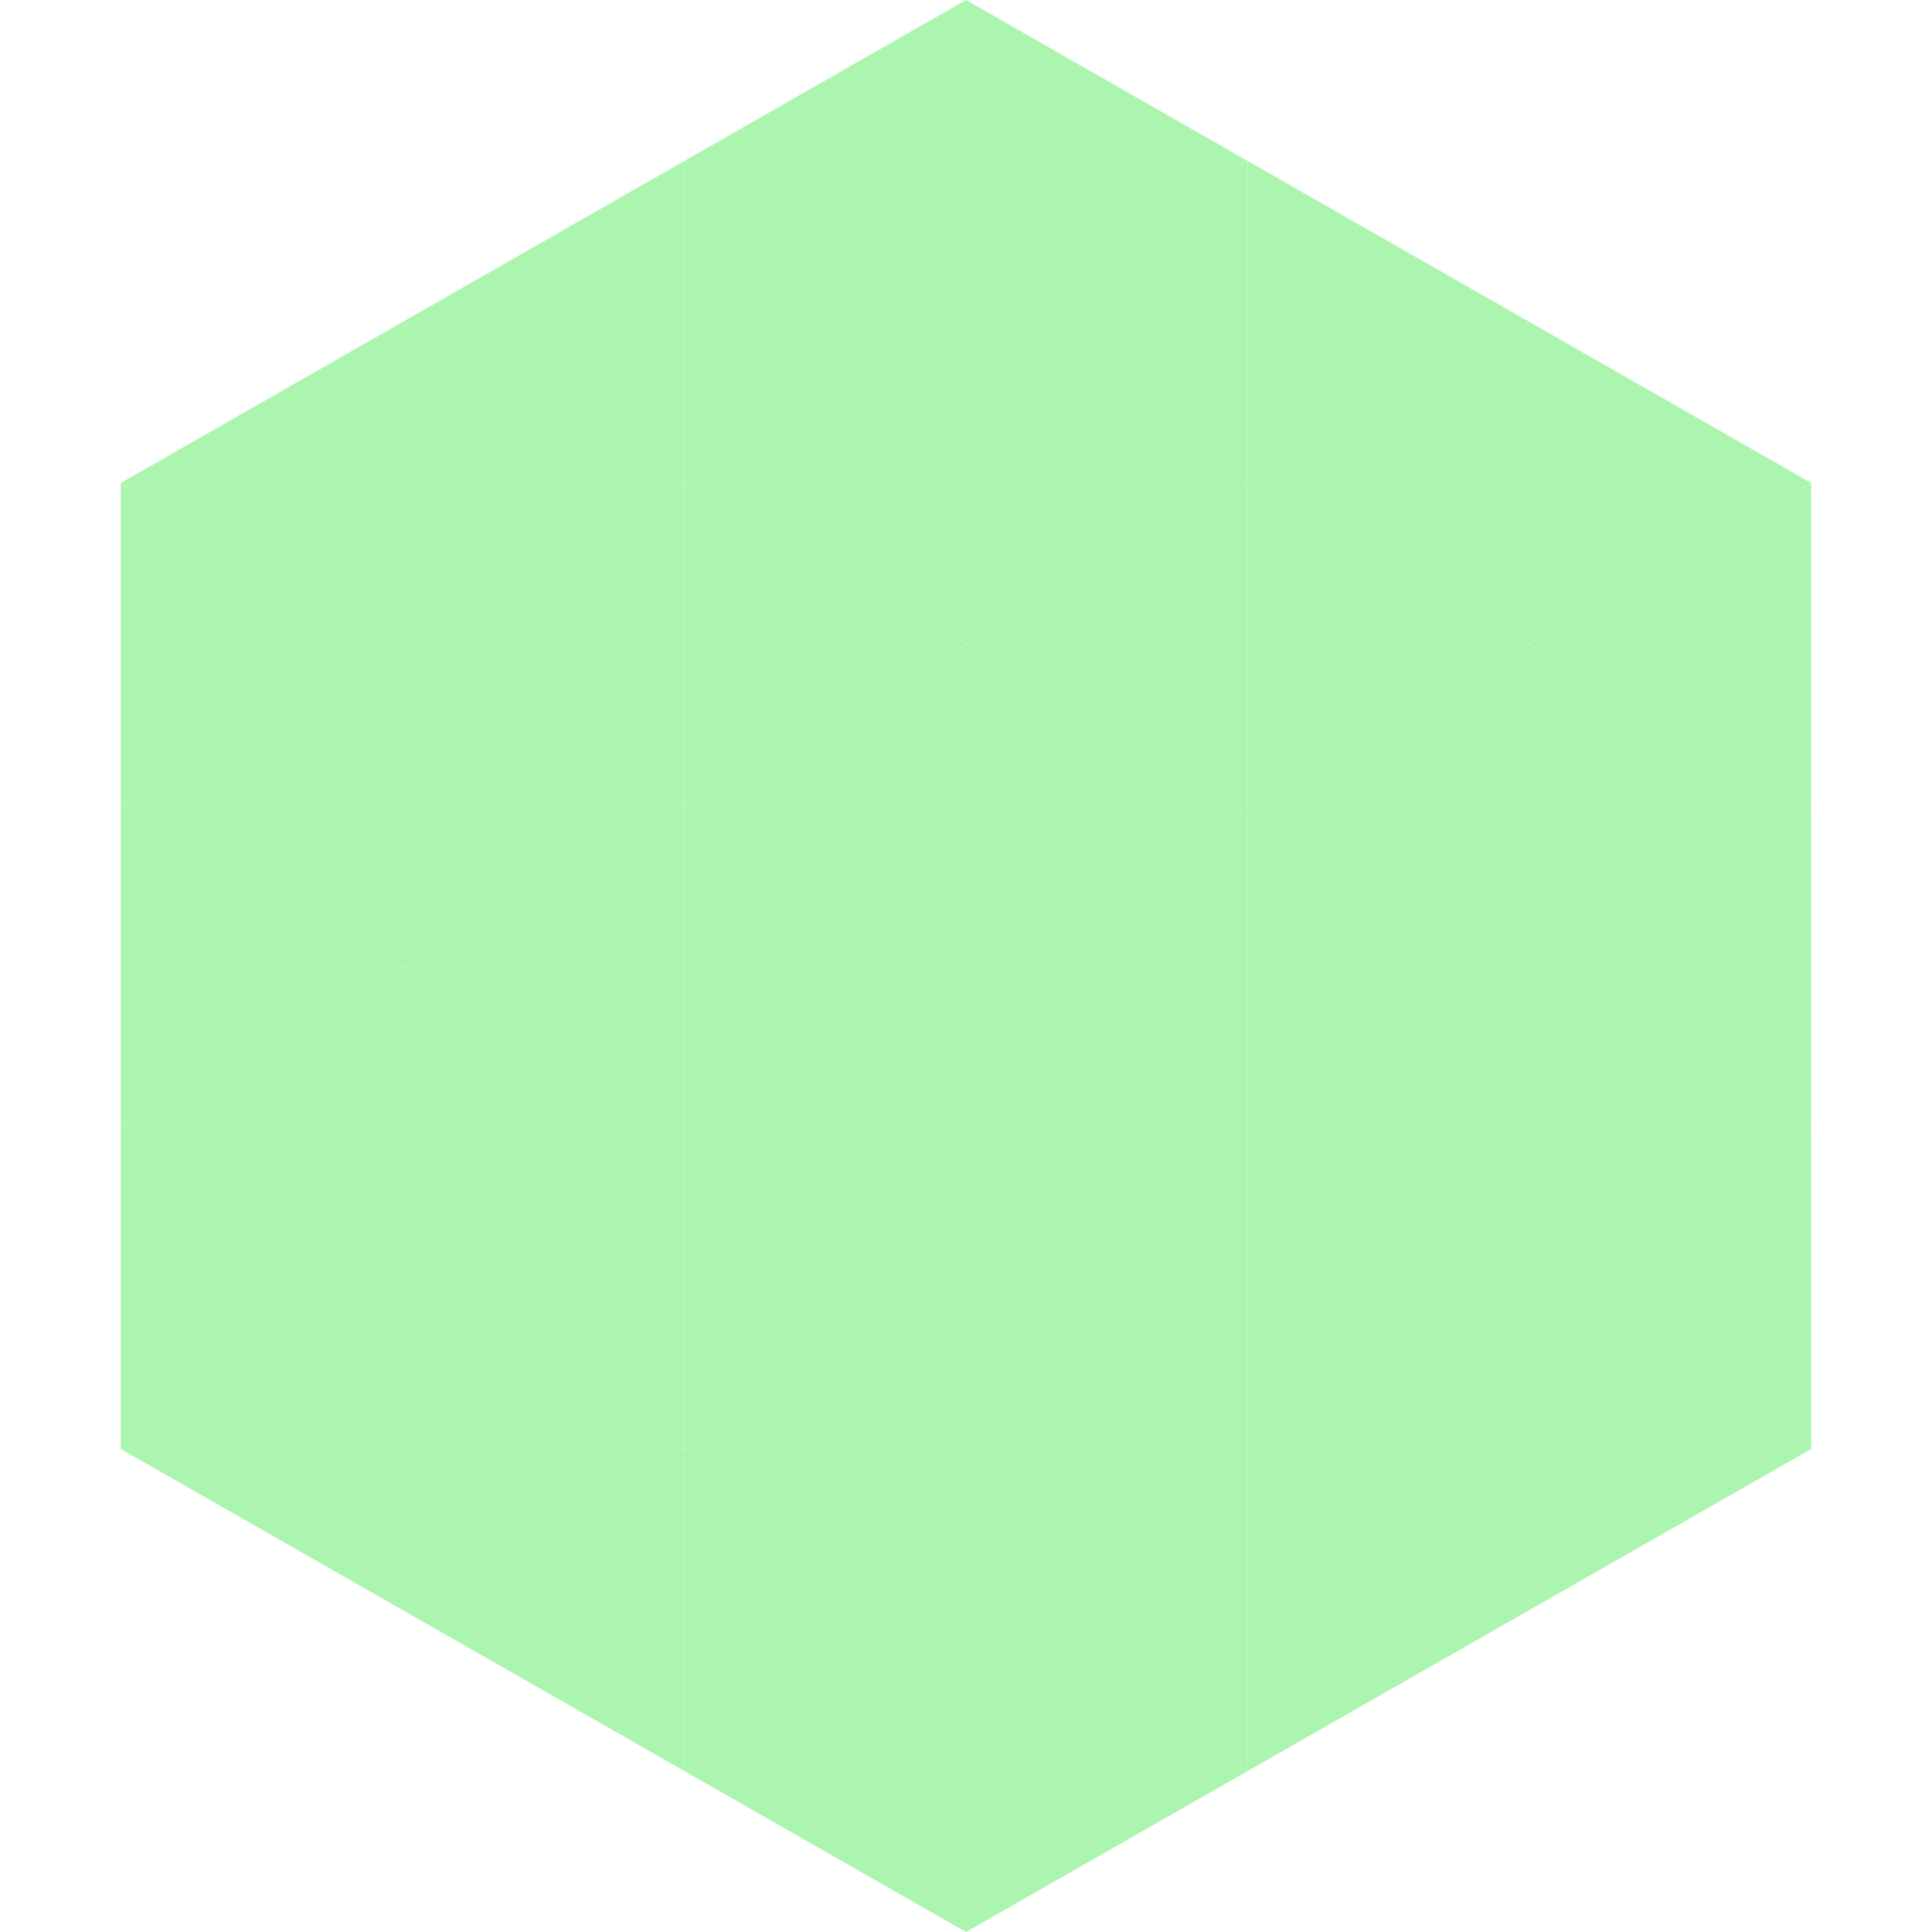
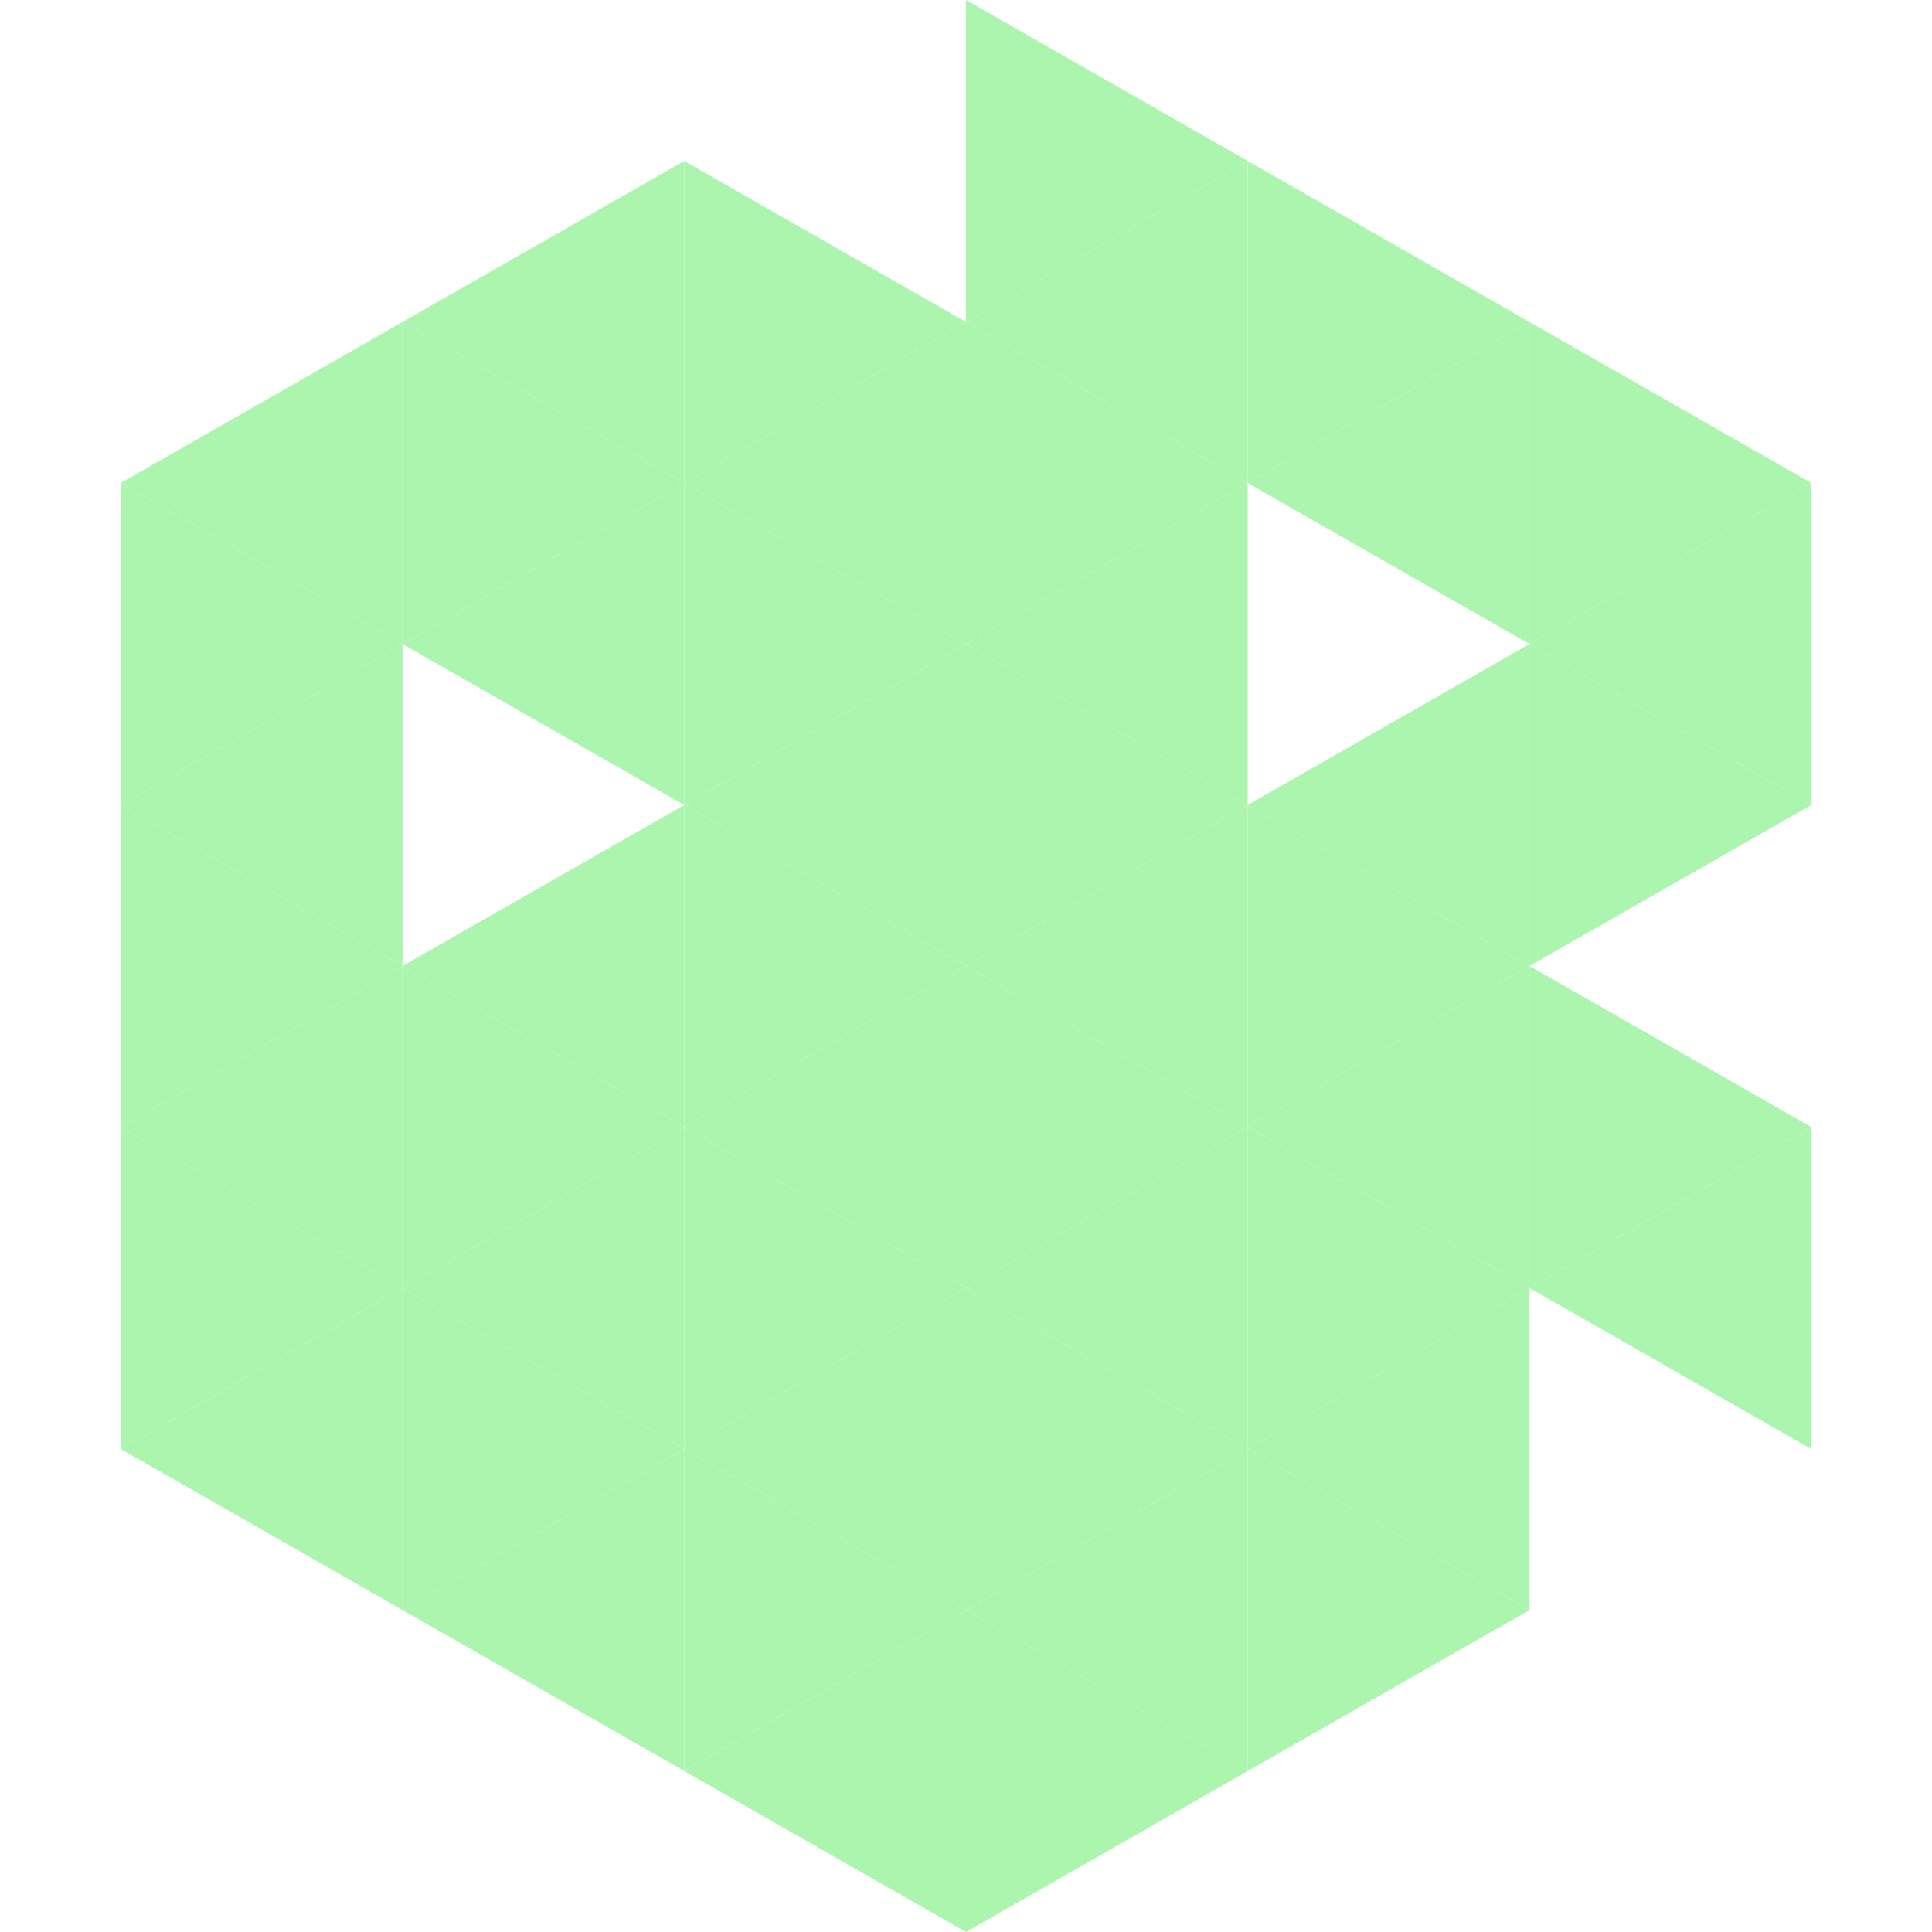
<svg xmlns="http://www.w3.org/2000/svg" width="240" height="240">
  <polygon points="50,40 15,60 50,80" style="fill:rgb(171,245,175)" />
  <polygon points="190,40 225,60 190,80" style="fill:rgb(171,245,175)" />
  <polygon points="15,60 50,80 15,100" style="fill:rgb(171,245,175)" />
  <polygon points="225,60 190,80 225,100" style="fill:rgb(171,245,175)" />
  <polygon points="50,80 15,100 50,120" style="fill:rgb(171,245,175)" />
  <polygon points="190,80 225,100 190,120" style="fill:rgb(171,245,175)" />
  <polygon points="15,100 50,120 15,140" style="fill:rgb(171,245,175)" />
-   <polygon points="225,100 190,120 225,140" style="fill:rgb(171,245,175)" />
  <polygon points="50,120 15,140 50,160" style="fill:rgb(171,245,175)" />
  <polygon points="190,120 225,140 190,160" style="fill:rgb(171,245,175)" />
  <polygon points="15,140 50,160 15,180" style="fill:rgb(171,245,175)" />
  <polygon points="225,140 190,160 225,180" style="fill:rgb(171,245,175)" />
  <polygon points="50,160 15,180 50,200" style="fill:rgb(171,245,175)" />
-   <polygon points="190,160 225,180 190,200" style="fill:rgb(171,245,175)" />
  <polygon points="15,180 50,200 15,220" style="fill:rgb(255,255,255); fill-opacity:0" />
  <polygon points="225,180 190,200 225,220" style="fill:rgb(255,255,255); fill-opacity:0" />
  <polygon points="50,0 85,20 50,40" style="fill:rgb(255,255,255); fill-opacity:0" />
  <polygon points="190,0 155,20 190,40" style="fill:rgb(255,255,255); fill-opacity:0" />
  <polygon points="85,20 50,40 85,60" style="fill:rgb(171,245,175)" />
  <polygon points="155,20 190,40 155,60" style="fill:rgb(171,245,175)" />
  <polygon points="50,40 85,60 50,80" style="fill:rgb(171,245,175)" />
  <polygon points="190,40 155,60 190,80" style="fill:rgb(171,245,175)" />
  <polygon points="85,60 50,80 85,100" style="fill:rgb(171,245,175)" />
-   <polygon points="155,60 190,80 155,100" style="fill:rgb(171,245,175)" />
-   <polygon points="50,80 85,100 50,120" style="fill:rgb(171,245,175)" />
  <polygon points="190,80 155,100 190,120" style="fill:rgb(171,245,175)" />
  <polygon points="85,100 50,120 85,140" style="fill:rgb(171,245,175)" />
  <polygon points="155,100 190,120 155,140" style="fill:rgb(171,245,175)" />
  <polygon points="50,120 85,140 50,160" style="fill:rgb(171,245,175)" />
  <polygon points="190,120 155,140 190,160" style="fill:rgb(171,245,175)" />
  <polygon points="85,140 50,160 85,180" style="fill:rgb(171,245,175)" />
  <polygon points="155,140 190,160 155,180" style="fill:rgb(171,245,175)" />
  <polygon points="50,160 85,180 50,200" style="fill:rgb(171,245,175)" />
  <polygon points="190,160 155,180 190,200" style="fill:rgb(171,245,175)" />
  <polygon points="85,180 50,200 85,220" style="fill:rgb(171,245,175)" />
  <polygon points="155,180 190,200 155,220" style="fill:rgb(171,245,175)" />
-   <polygon points="120,0 85,20 120,40" style="fill:rgb(171,245,175)" />
  <polygon points="120,0 155,20 120,40" style="fill:rgb(171,245,175)" />
  <polygon points="85,20 120,40 85,60" style="fill:rgb(171,245,175)" />
  <polygon points="155,20 120,40 155,60" style="fill:rgb(171,245,175)" />
  <polygon points="120,40 85,60 120,80" style="fill:rgb(171,245,175)" />
  <polygon points="120,40 155,60 120,80" style="fill:rgb(171,245,175)" />
  <polygon points="85,60 120,80 85,100" style="fill:rgb(171,245,175)" />
  <polygon points="155,60 120,80 155,100" style="fill:rgb(171,245,175)" />
  <polygon points="120,80 85,100 120,120" style="fill:rgb(171,245,175)" />
  <polygon points="120,80 155,100 120,120" style="fill:rgb(171,245,175)" />
  <polygon points="85,100 120,120 85,140" style="fill:rgb(171,245,175)" />
  <polygon points="155,100 120,120 155,140" style="fill:rgb(171,245,175)" />
  <polygon points="120,120 85,140 120,160" style="fill:rgb(171,245,175)" />
  <polygon points="120,120 155,140 120,160" style="fill:rgb(171,245,175)" />
  <polygon points="85,140 120,160 85,180" style="fill:rgb(171,245,175)" />
  <polygon points="155,140 120,160 155,180" style="fill:rgb(171,245,175)" />
  <polygon points="120,160 85,180 120,200" style="fill:rgb(171,245,175)" />
  <polygon points="120,160 155,180 120,200" style="fill:rgb(171,245,175)" />
  <polygon points="85,180 120,200 85,220" style="fill:rgb(171,245,175)" />
  <polygon points="155,180 120,200 155,220" style="fill:rgb(171,245,175)" />
  <polygon points="120,200 85,220 120,240" style="fill:rgb(171,245,175)" />
  <polygon points="120,200 155,220 120,240" style="fill:rgb(171,245,175)" />
  <polygon points="85,220 120,240 85,260" style="fill:rgb(255,255,255); fill-opacity:0" />
  <polygon points="155,220 120,240 155,260" style="fill:rgb(255,255,255); fill-opacity:0" />
</svg>